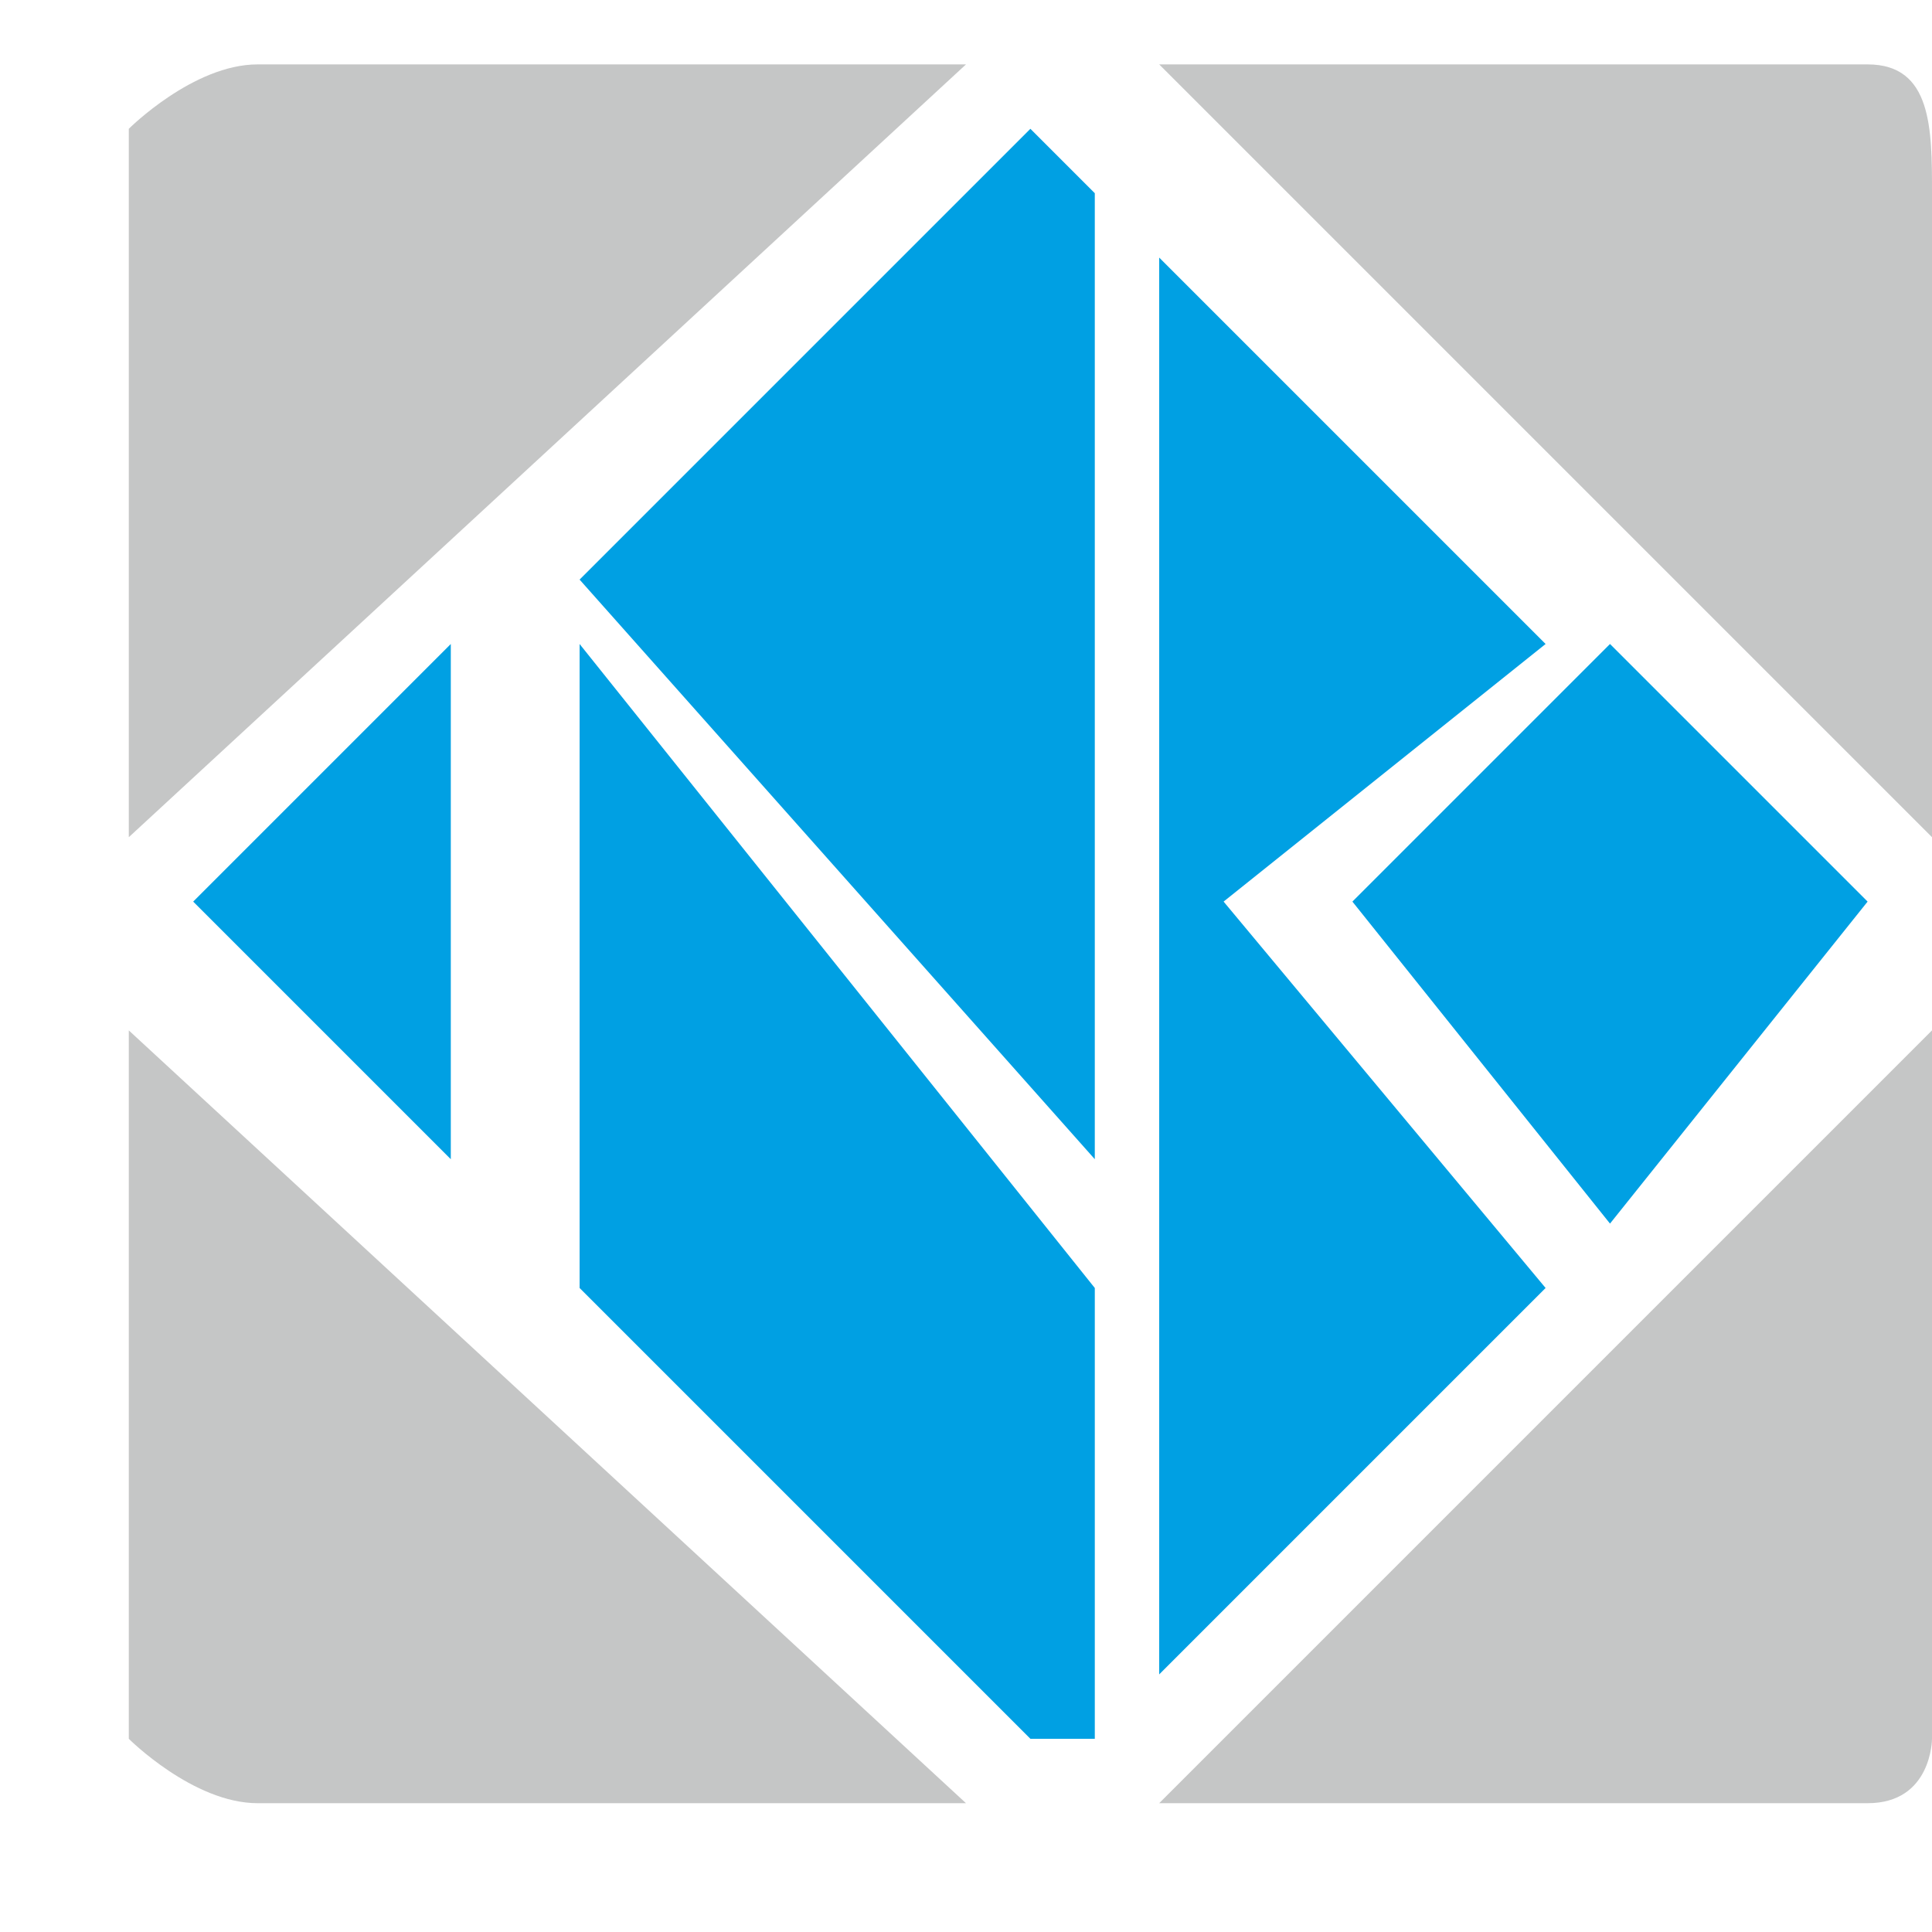
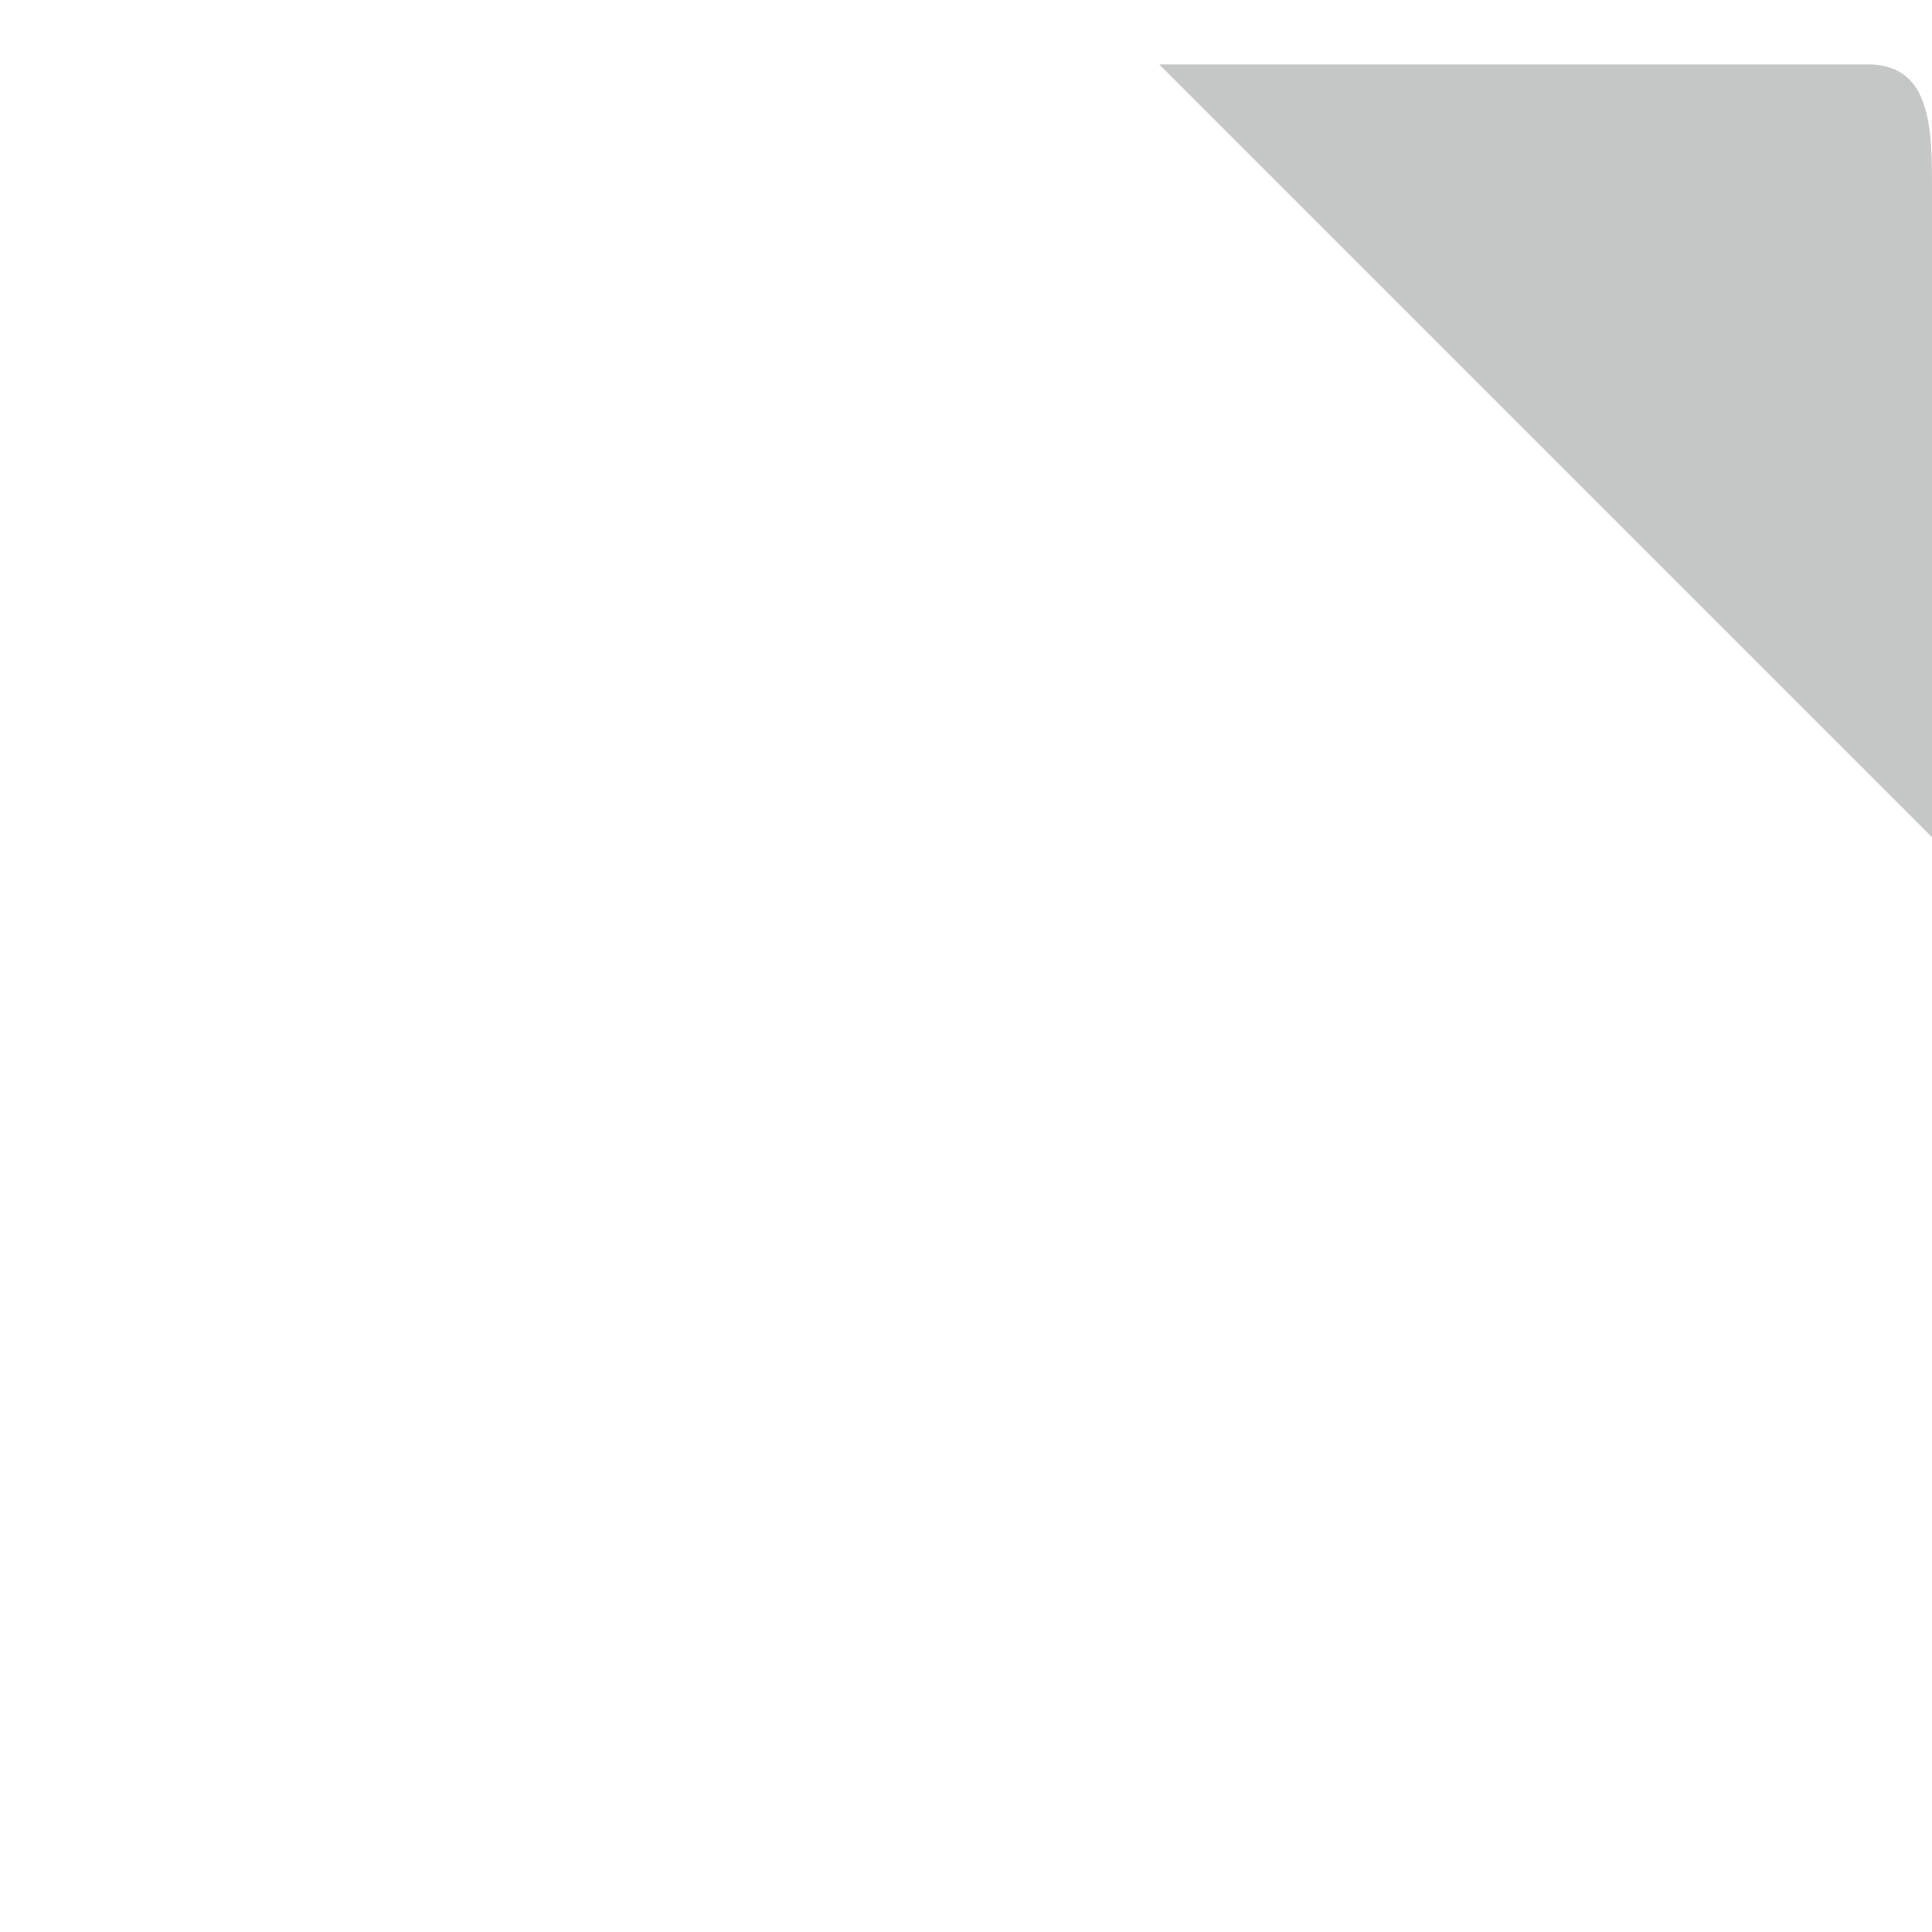
<svg xmlns="http://www.w3.org/2000/svg" xml:space="preserve" width="30px" height="30px" version="1.1" style="shape-rendering:geometricPrecision; text-rendering:geometricPrecision; image-rendering:optimizeQuality; fill-rule:evenodd; clip-rule:evenodd" viewBox="0 0 30 30">
  <defs>
    <style type="text/css">
   
    .fil1 {fill:#00A0E3}
    .fil0 {fill:#C5C6C6}
   
  </style>
  </defs>
  <g id="Слой_x0020_1">
-     <path class="fil0" d="M4 1l11 0 -13 12 0 -11c0,0 1,-1 2,-1z" />
-     <path class="fil0" d="M29 28l-11 0 12 -12 0 11c0,0 0,1 -1,1z" />
-     <path class="fil0" d="M4 28l11 0 -13 -12 0 11c0,0 1,1 2,1z" />
    <path class="fil0" d="M29 1l-11 0 12 12 0 -10c0,-1 0,-2 -1,-2z" />
-     <path class="fil1" d="M3 14l4 -4 0 8 -4 -4 0 0zm6 -5l7 -7 1 1 0 15 -8 -9zm9 -5l6 6 -5 4 5 6 -6 6 0 -6 0 -11 0 -5zm-1 23l-1 0 -7 -7 0 -10 8 10 0 7zm8 -17l4 4 -4 5 -4 -5 4 -4z" />
  </g>
</svg>